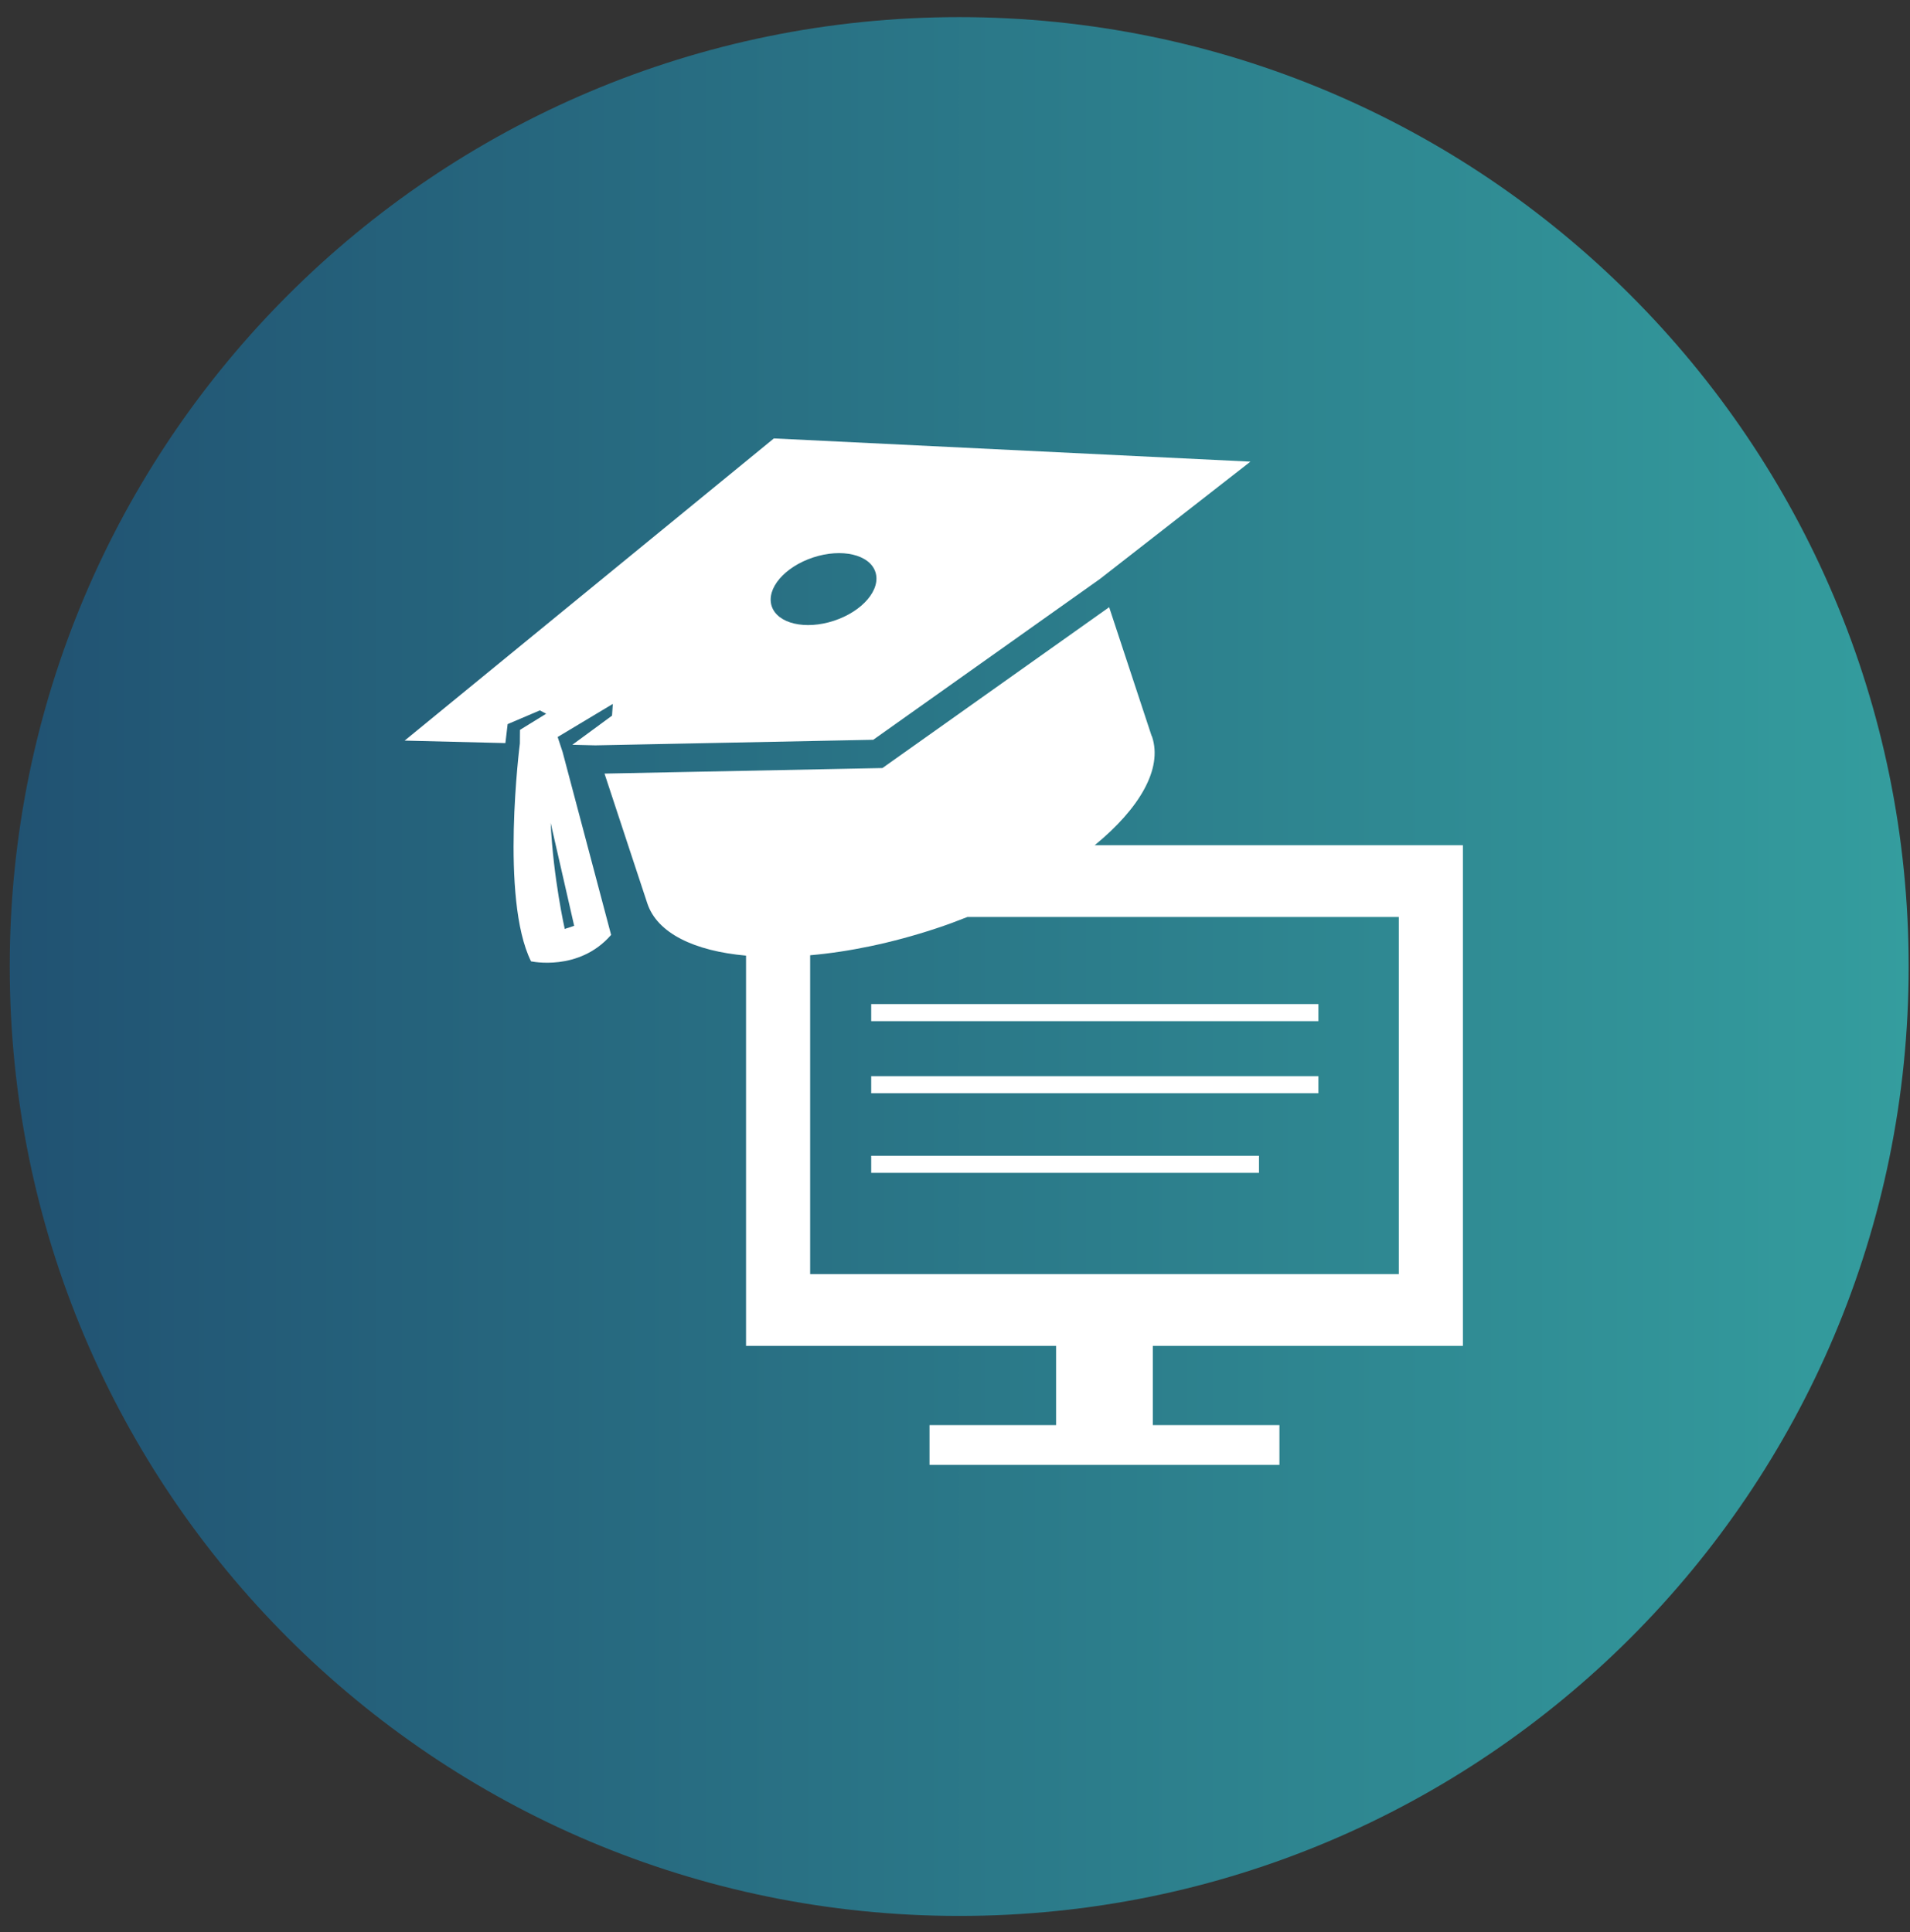
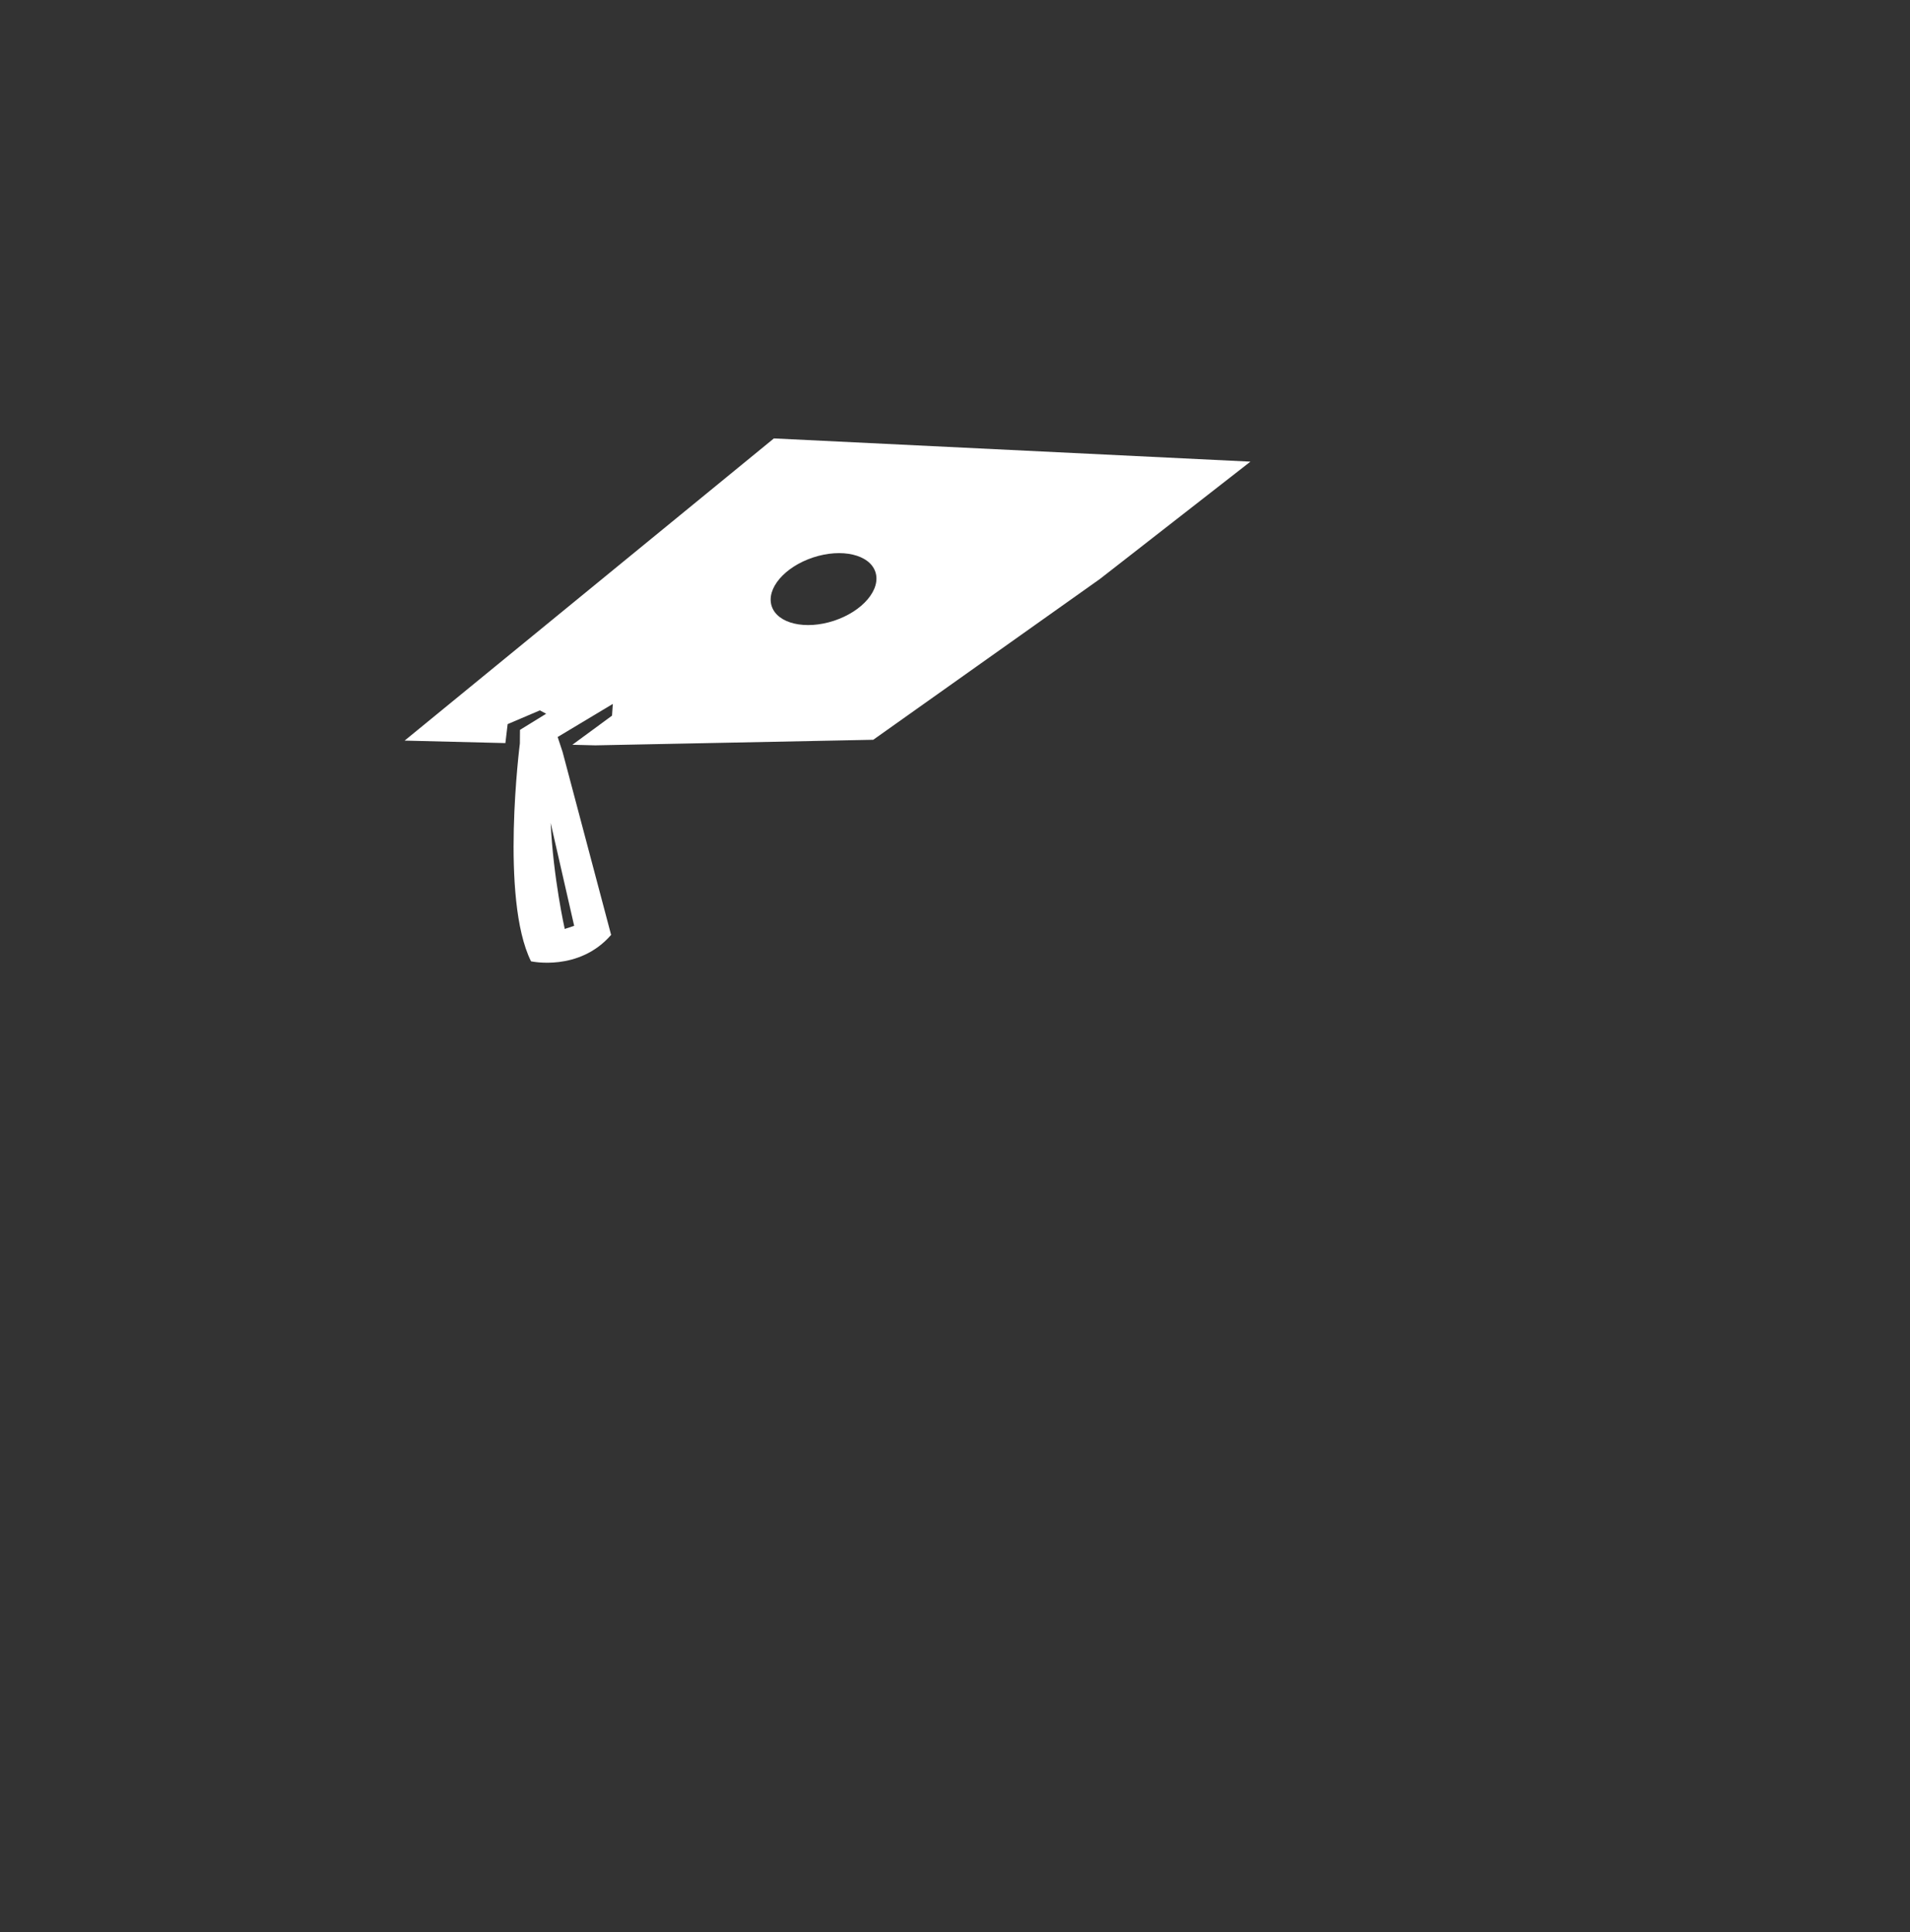
<svg xmlns="http://www.w3.org/2000/svg" width="86" height="87" viewBox="0 0 86 87" fill="none">
  <rect x="0" y="0" width="86" height="87" fill="#333333" stroke="none" />
-   <path fill-rule="evenodd" clip-rule="evenodd" d="M85.94 43.523C85.94 19.912 66.799 0.771 43.189 0.771C19.578 0.771 0.438 19.912 0.438 43.523C0.438 67.133 19.578 86.274 43.189 86.274C66.799 86.274 85.94 67.133 85.94 43.523Z" fill="url(#paint0_linear_1_5311)" />
  <path d="M25.109 33.187L27.593 31.697L27.557 32.226L25.771 33.537L26.806 33.563L39.319 33.312L49.528 26.069L56.302 20.788L34.845 19.742L18.219 33.349L22.756 33.461L22.857 32.607L24.307 31.989L24.592 32.139L23.413 32.866L23.408 33.478C23.408 33.479 22.511 40.473 23.91 43.288C23.91 43.288 26.068 43.768 27.516 42.098L25.331 33.86L25.109 33.187ZM36.613 25.102C37.902 24.677 39.157 24.97 39.416 25.757C39.676 26.544 38.841 27.527 37.552 27.952C36.262 28.377 35.007 28.084 34.747 27.297C34.488 26.51 35.323 25.527 36.613 25.102ZM25.428 41.83C25.428 41.83 24.914 39.554 24.794 37.053L25.853 41.69L25.428 41.83Z" fill="white" />
-   <path d="M51.875 33.179C51.867 33.158 51.854 33.139 51.846 33.117L49.941 27.342L39.733 34.585L27.219 34.835L28.353 38.276L29.145 40.675C29.589 42.02 31.255 42.822 33.591 43.032V60.603H47.552V64.171H41.853V65.964H57.608V64.171H51.908V60.603H65.869V38.06H49.291C51.312 36.401 52.351 34.624 51.875 33.179ZM62.983 41.291V57.372H36.478V43.015C38.221 42.862 40.148 42.467 42.122 41.816C42.616 41.654 43.094 41.476 43.562 41.291L62.983 41.291Z" fill="white" />
-   <path d="M59.361 45.213H39.227V45.982H59.361V45.213Z" fill="white" />
-   <path d="M59.361 48.459H39.227V49.228H59.361V48.459Z" fill="white" />
-   <path d="M56.687 52.045H39.227V52.814H56.687V52.045Z" fill="white" />
  <defs>
    <linearGradient id="paint0_linear_1_5311" x1="0.438" y1="43.523" x2="85.94" y2="43.523" gradientUnits="userSpaceOnUse">
      <stop stop-color="#215272" />
      <stop offset="1" stop-color="#349D9E" />
    </linearGradient>
  </defs>
</svg>